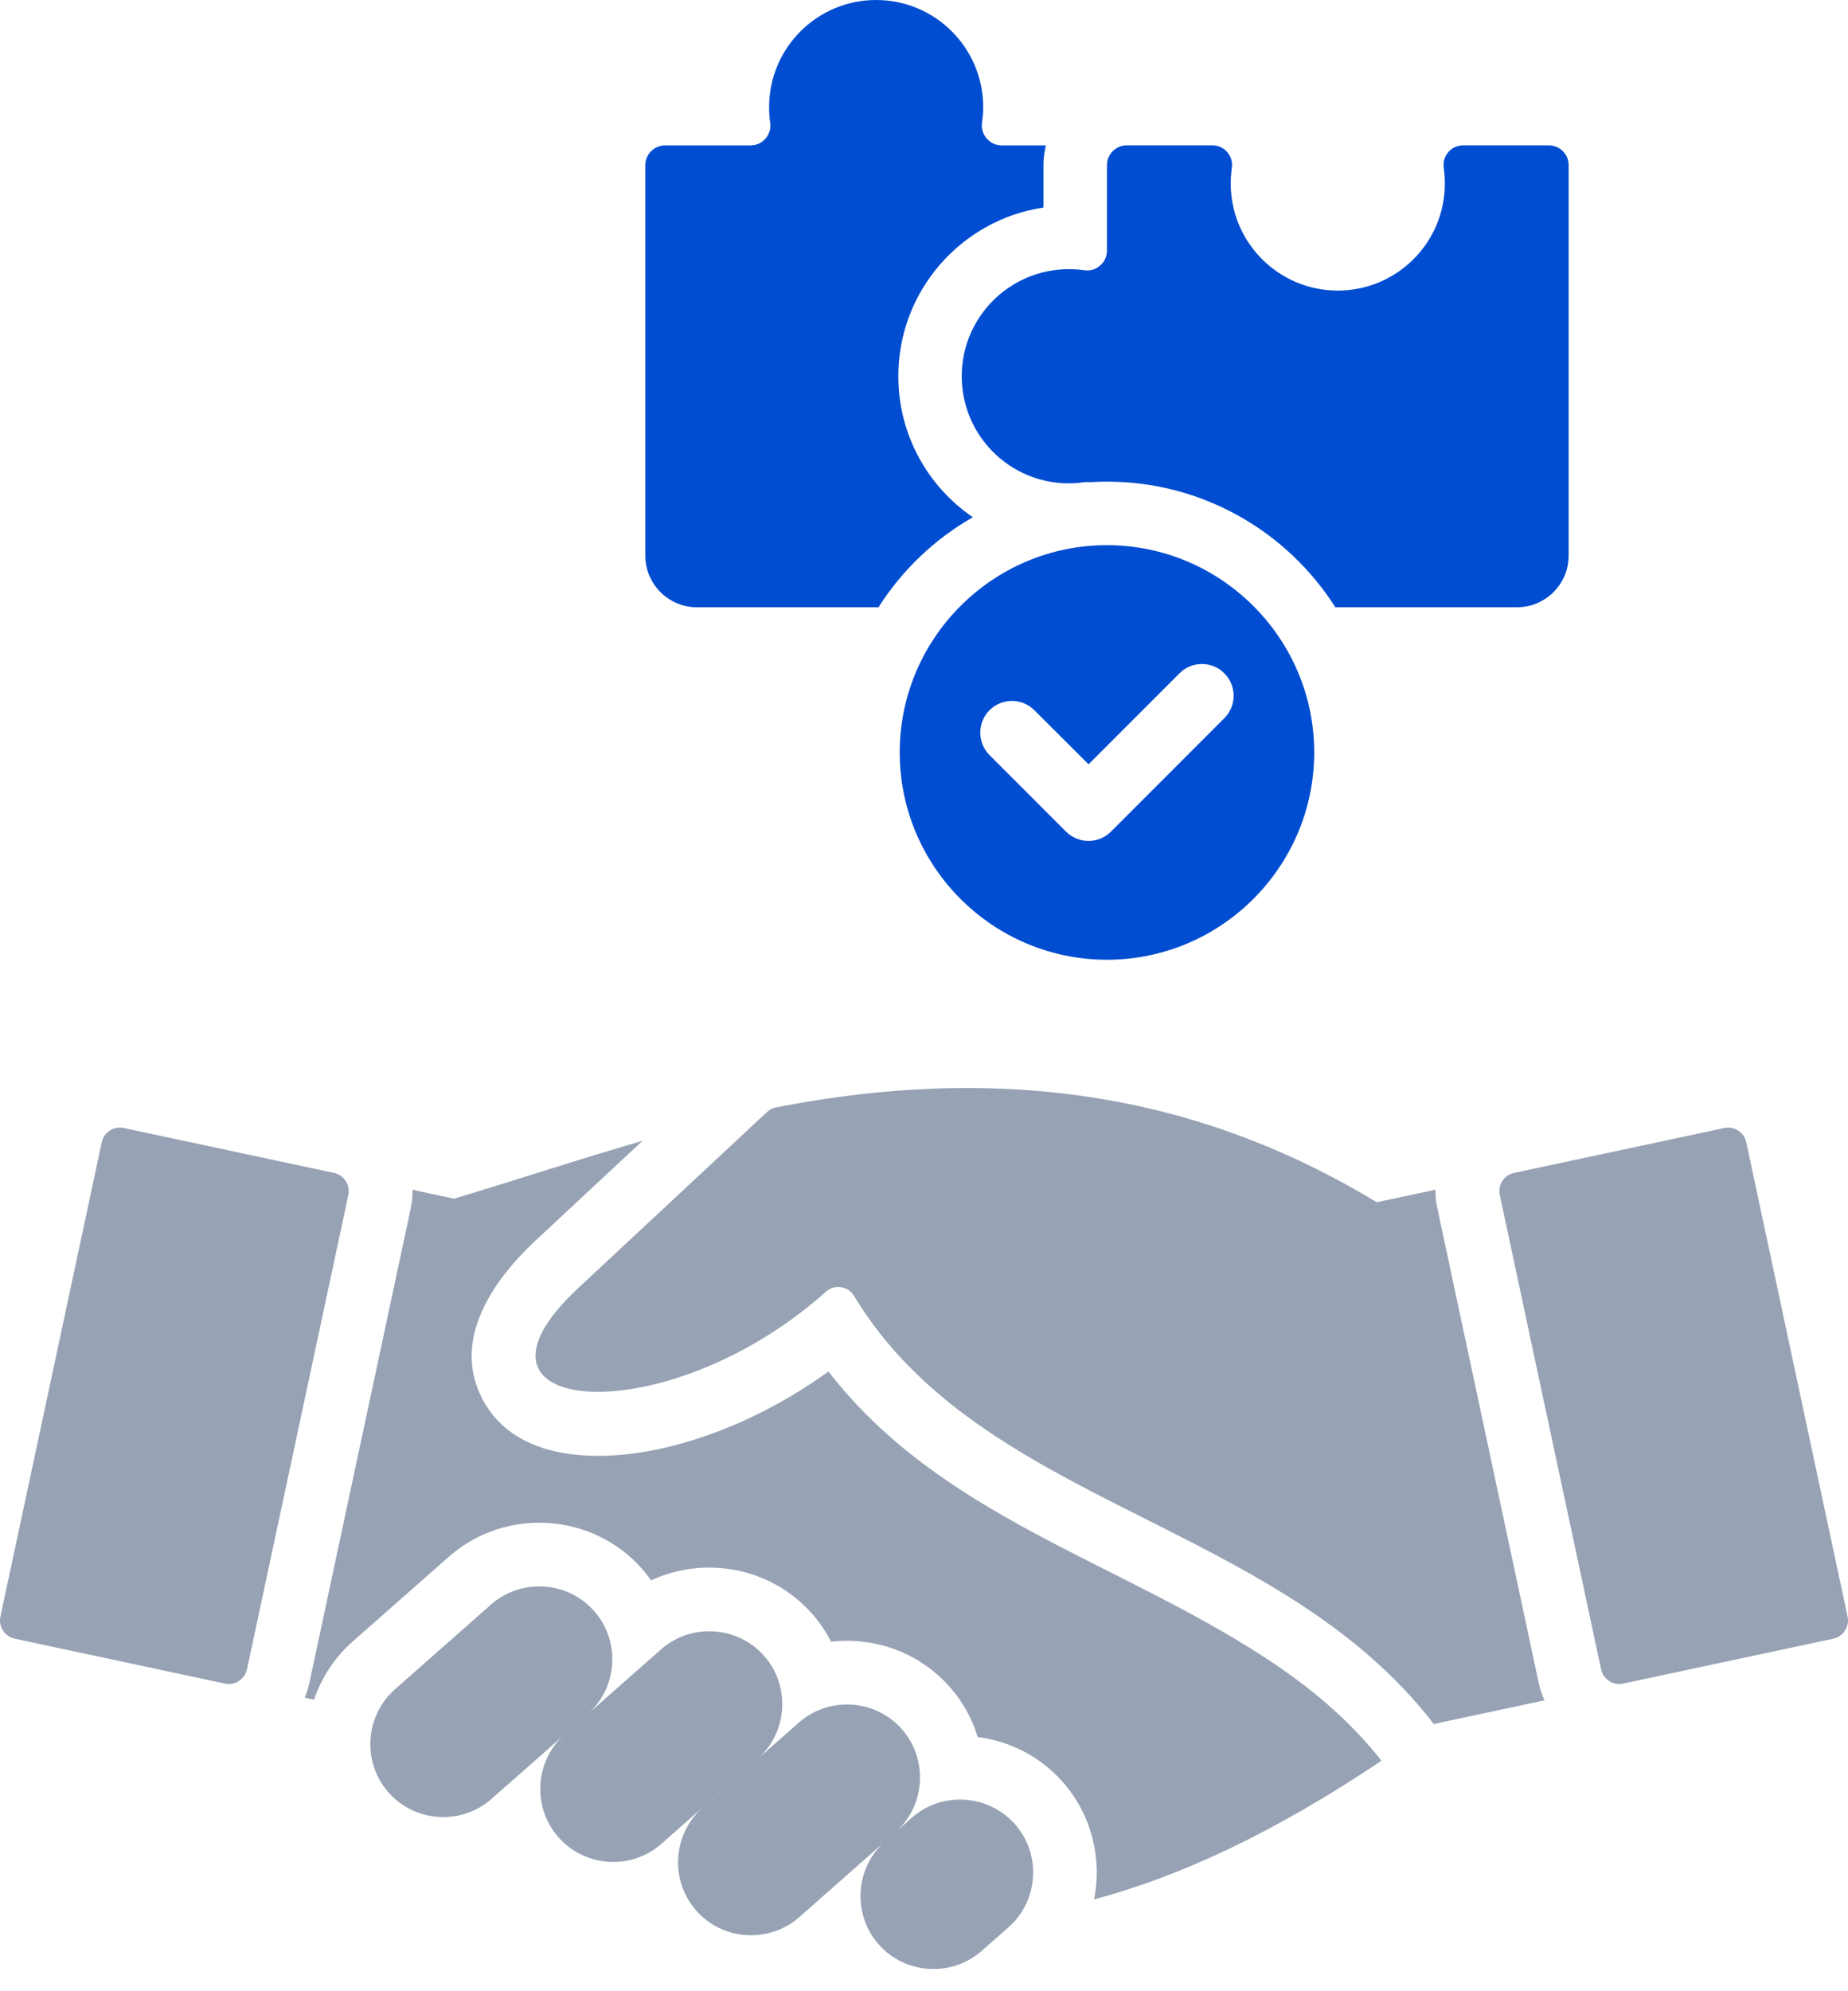
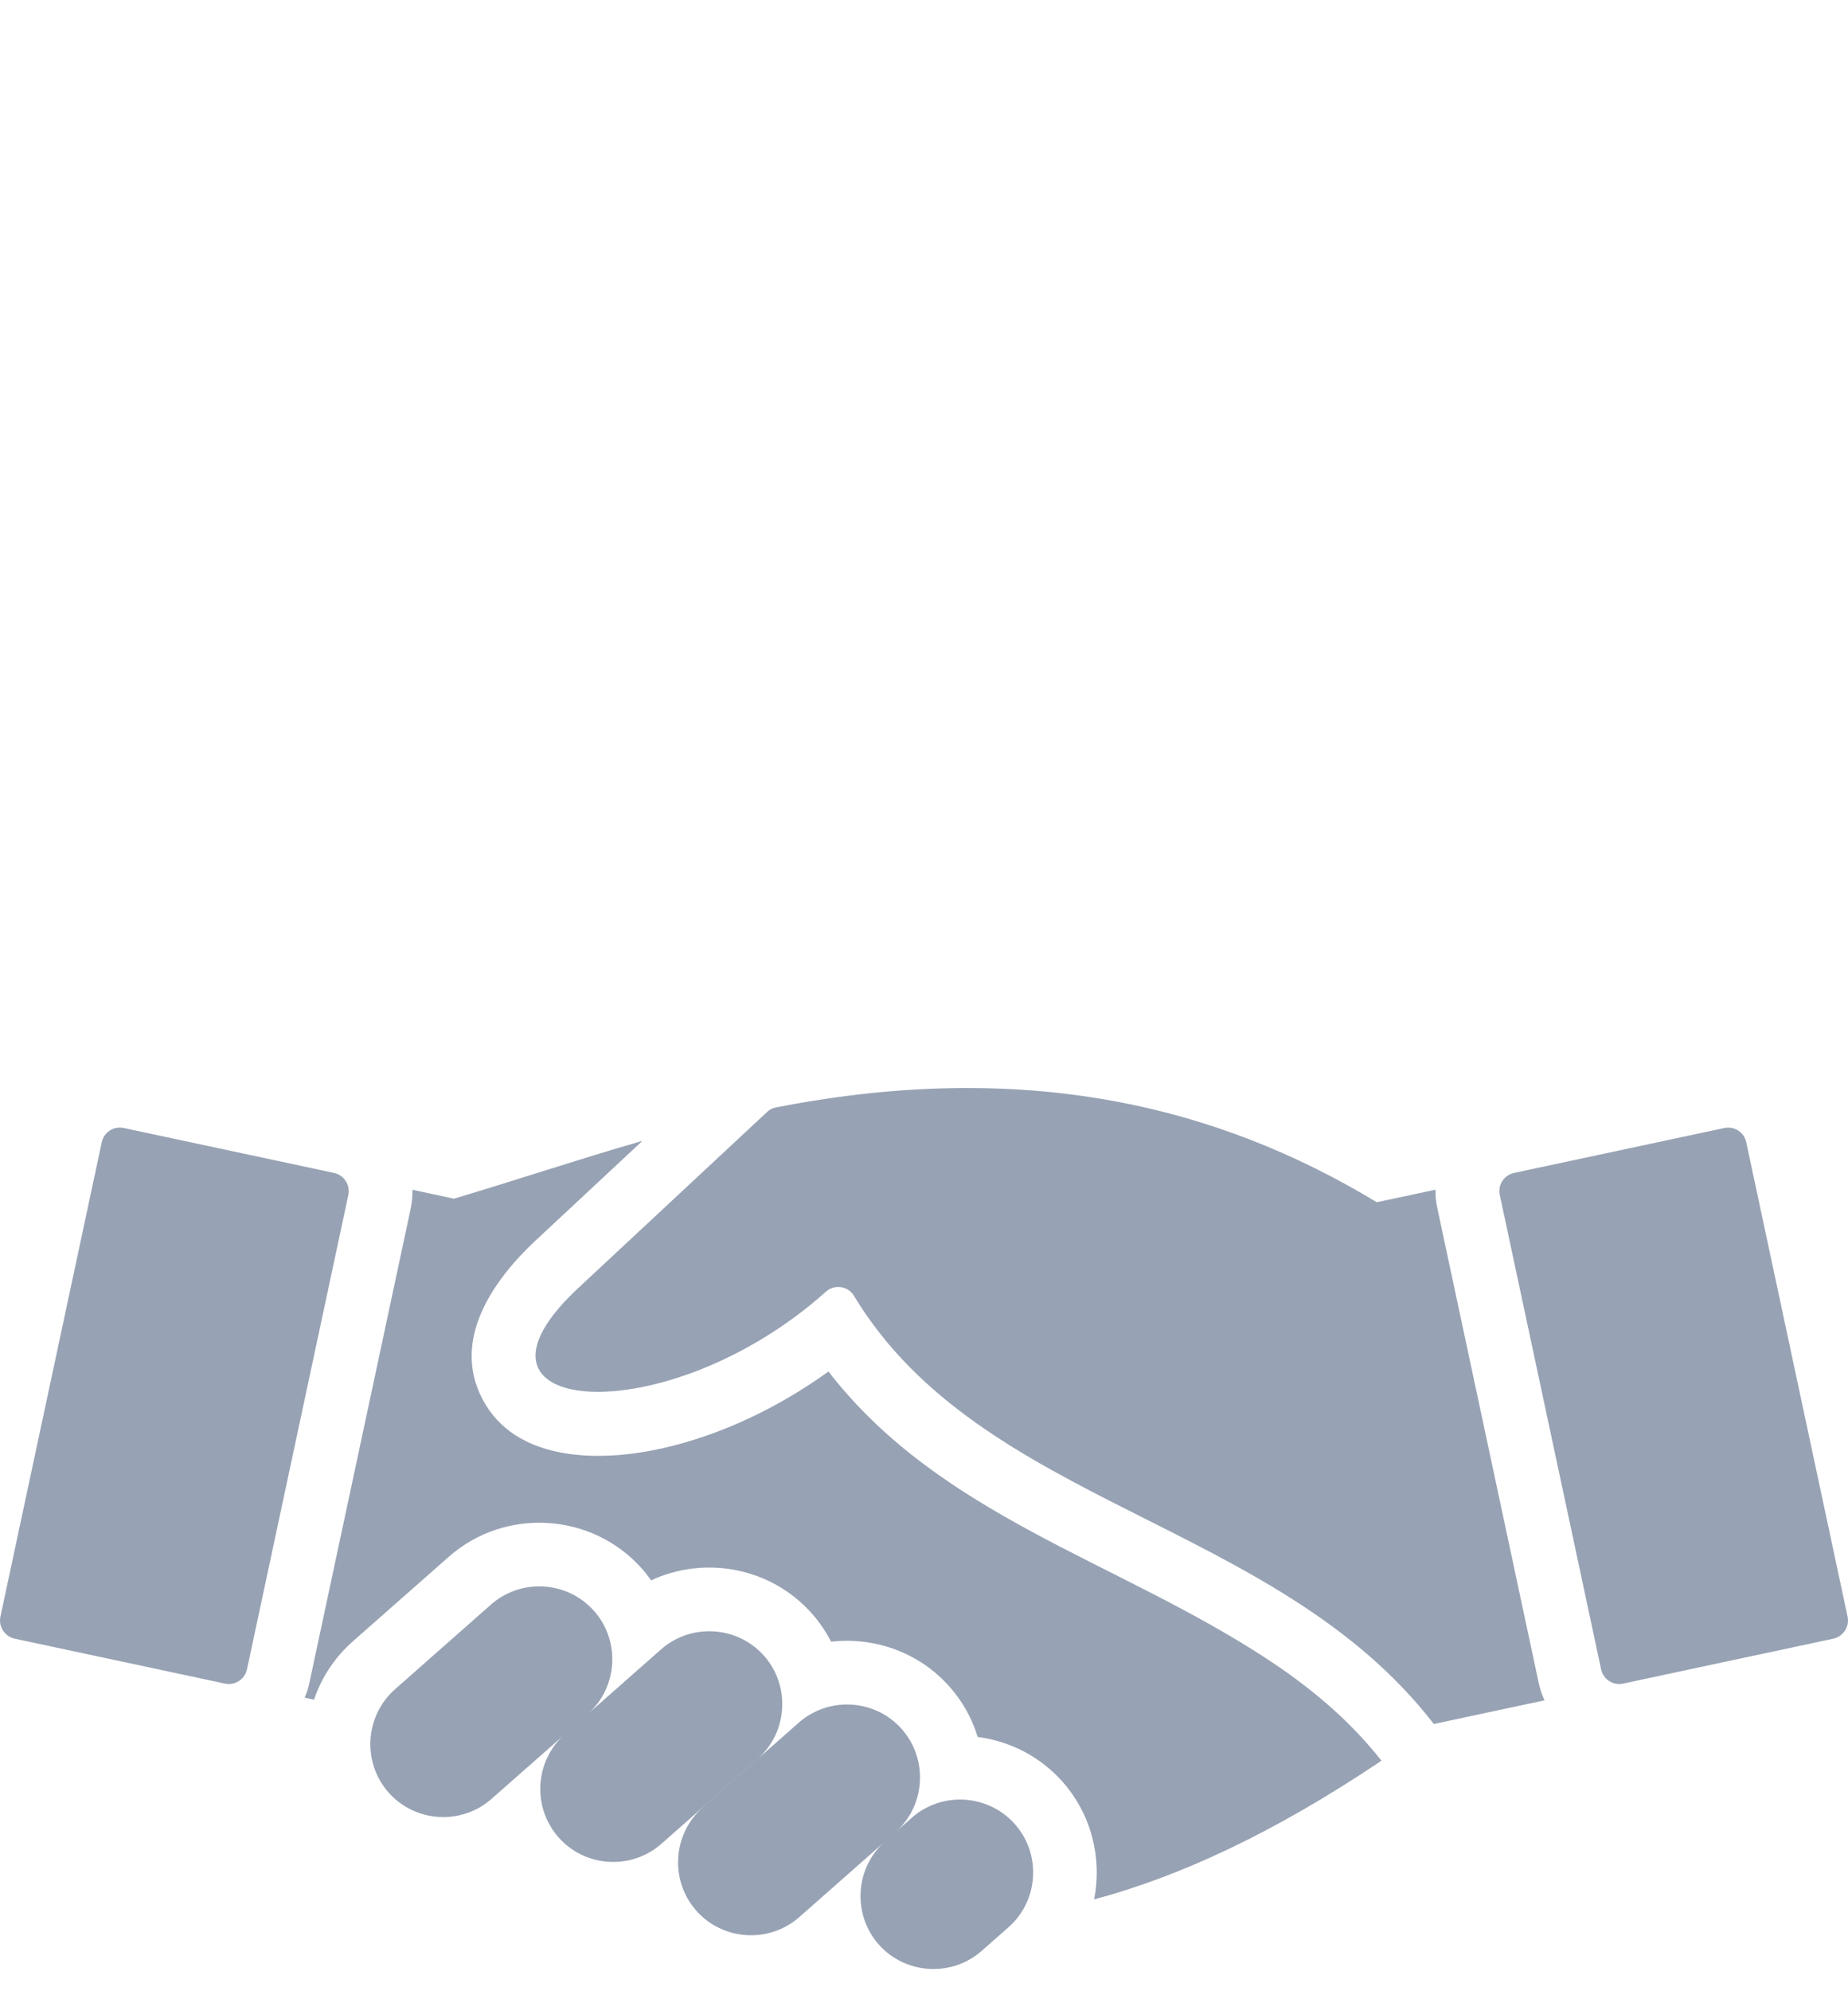
<svg xmlns="http://www.w3.org/2000/svg" width="78" height="84" viewBox="0 0 78 84" fill="none">
  <path d="M58.308 74.276C53.759 77.334 49.768 79.169 46.181 80.126C46.516 78.417 46.088 76.572 44.857 75.174C43.9 74.088 42.613 73.449 41.265 73.274C41.034 72.514 40.643 71.793 40.087 71.163C38.794 69.696 36.901 69.047 35.079 69.255C34.863 68.837 34.595 68.436 34.274 68.074C32.545 66.114 29.744 65.613 27.481 66.668C27.366 66.502 27.238 66.337 27.1 66.181C25.002 63.802 21.324 63.574 18.946 65.67L14.885 69.247C14.113 69.928 13.565 70.783 13.253 71.703C13.12 71.676 12.99 71.643 12.862 71.616C12.945 71.413 13.015 71.207 13.06 70.986L17.337 50.973C17.392 50.71 17.415 50.449 17.41 50.191L19.162 50.567C21.751 49.795 24.396 48.912 27.118 48.126L22.598 52.339C20.823 53.998 19.061 56.5 20.349 58.994C21.748 61.711 25.367 61.675 27.927 61.104C30.419 60.548 32.863 59.375 34.968 57.858C39.668 63.929 47.053 65.809 53.34 69.893C55.217 71.108 56.924 72.514 58.308 74.276ZM60.667 50.969C60.606 50.707 60.584 50.446 60.589 50.188L58.11 50.717C51.349 46.623 43.223 44.673 32.757 46.716C32.605 46.743 32.481 46.808 32.371 46.914L24.438 54.308C18.565 59.735 28.08 60.55 34.858 54.492C35.038 54.331 35.259 54.266 35.497 54.299C35.736 54.336 35.926 54.464 36.049 54.672C41.434 63.57 53.861 64.109 60.519 72.727L65.191 71.729C65.081 71.494 64.998 71.246 64.943 70.984L60.667 50.969ZM25.077 67.962C23.954 66.689 22.001 66.569 20.726 67.686L16.67 71.264C15.401 72.386 15.276 74.344 16.399 75.615C17.517 76.883 19.475 77.008 20.745 75.886L24.021 73.004L24.824 72.295C26.075 71.171 26.193 69.226 25.077 67.962ZM32.251 69.852C31.128 68.584 29.175 68.459 27.9 69.581L24.822 72.295C24.816 72.3 24.811 72.307 24.804 72.312L24.017 73.003L23.842 73.157C22.574 74.275 22.449 76.233 23.571 77.503C24.689 78.777 26.647 78.902 27.918 77.779L29.913 76.02L32 74.181C33.249 73.056 33.367 71.119 32.251 69.852ZM38.064 72.943C36.941 71.674 34.988 71.549 33.713 72.672L32 74.182C31.991 74.189 31.987 74.197 31.978 74.203L29.915 76.022L29.659 76.249C28.39 77.372 28.265 79.325 29.387 80.6C30.505 81.869 32.464 81.994 33.739 80.871L37.795 77.294C39.062 76.176 39.187 74.216 38.064 72.943ZM38.487 76.681L37.361 77.674C36.088 78.796 35.968 80.749 37.086 82.025C38.208 83.293 40.166 83.418 41.437 82.296L42.564 81.303C43.838 80.185 43.963 78.227 42.84 76.956C41.716 75.683 39.756 75.56 38.487 76.681ZM14.1 49.48L5.224 47.585C4.801 47.493 4.382 47.765 4.295 48.184L0.018 68.197C-0.074 68.616 0.198 69.034 0.62 69.127L9.496 71.022C9.914 71.114 10.333 70.842 10.425 70.42L14.702 50.41C14.79 49.985 14.519 49.571 14.1 49.48ZM77.982 68.197L73.705 48.184C73.618 47.765 73.199 47.495 72.781 47.585L63.905 49.48C63.481 49.573 63.21 49.986 63.303 50.41L67.579 70.42C67.667 70.843 68.086 71.114 68.509 71.022L77.385 69.127C77.802 69.033 78.074 68.614 77.982 68.197Z" fill="#97A2B4" />
-   <path d="M29.409 25.617H37.079C38.077 24.048 39.448 22.742 41.062 21.819C39.162 20.526 37.916 18.342 37.916 15.873C37.916 12.263 40.578 9.273 44.042 8.754V6.97C44.042 6.679 44.08 6.399 44.143 6.133H42.28C42.027 6.133 41.812 6.032 41.646 5.842C41.481 5.649 41.416 5.419 41.448 5.17C41.481 4.96 41.498 4.742 41.498 4.517C41.498 2.025 39.475 0 36.978 0C34.487 0 32.462 2.023 32.462 4.517C32.462 4.742 32.475 4.958 32.507 5.17C32.545 5.419 32.475 5.649 32.314 5.842C32.149 6.03 31.933 6.133 31.68 6.133H28.075C27.611 6.133 27.238 6.506 27.238 6.97V23.443C27.238 24.637 28.213 25.617 29.409 25.617ZM40.593 15.871C40.593 18.368 42.616 20.391 45.113 20.391C45.334 20.391 45.549 20.373 45.767 20.341C45.85 20.331 45.937 20.331 46.015 20.341C46.25 20.328 46.484 20.318 46.724 20.318C50.775 20.318 54.339 22.434 56.362 25.617H64.033C65.234 25.617 66.209 24.637 66.209 23.441V6.968C66.209 6.504 65.832 6.131 65.371 6.131H61.767C61.513 6.131 61.298 6.228 61.132 6.416C60.967 6.609 60.902 6.84 60.939 7.088C60.967 7.299 60.984 7.52 60.984 7.742C60.984 10.234 58.962 12.258 56.463 12.258C53.971 12.258 51.946 10.235 51.946 7.742C51.946 7.521 51.964 7.301 51.992 7.088C52.029 6.84 51.964 6.609 51.799 6.416C51.633 6.228 51.417 6.131 51.164 6.131H47.559C47.1 6.131 46.722 6.504 46.722 6.968V10.573C46.722 10.821 46.622 11.042 46.432 11.202C46.244 11.368 46.013 11.438 45.765 11.4C45.549 11.368 45.334 11.355 45.111 11.355C42.616 11.355 40.593 13.38 40.593 15.871ZM55.47 31.741C55.47 36.561 51.538 40.487 46.722 40.487C41.902 40.487 37.975 36.56 37.975 31.741C37.975 26.926 41.902 22.998 46.722 22.998C51.538 23 55.47 26.926 55.47 31.741ZM51.675 28.403C51.156 27.879 50.305 27.879 49.785 28.403L45.945 32.243L43.659 29.962C43.135 29.438 42.288 29.438 41.764 29.962C41.245 30.481 41.245 31.333 41.764 31.852L44.998 35.085C45.517 35.604 46.369 35.604 46.888 35.085L51.675 30.297C52.2 29.773 52.2 28.927 51.675 28.403Z" fill="#004DD1" />
</svg>